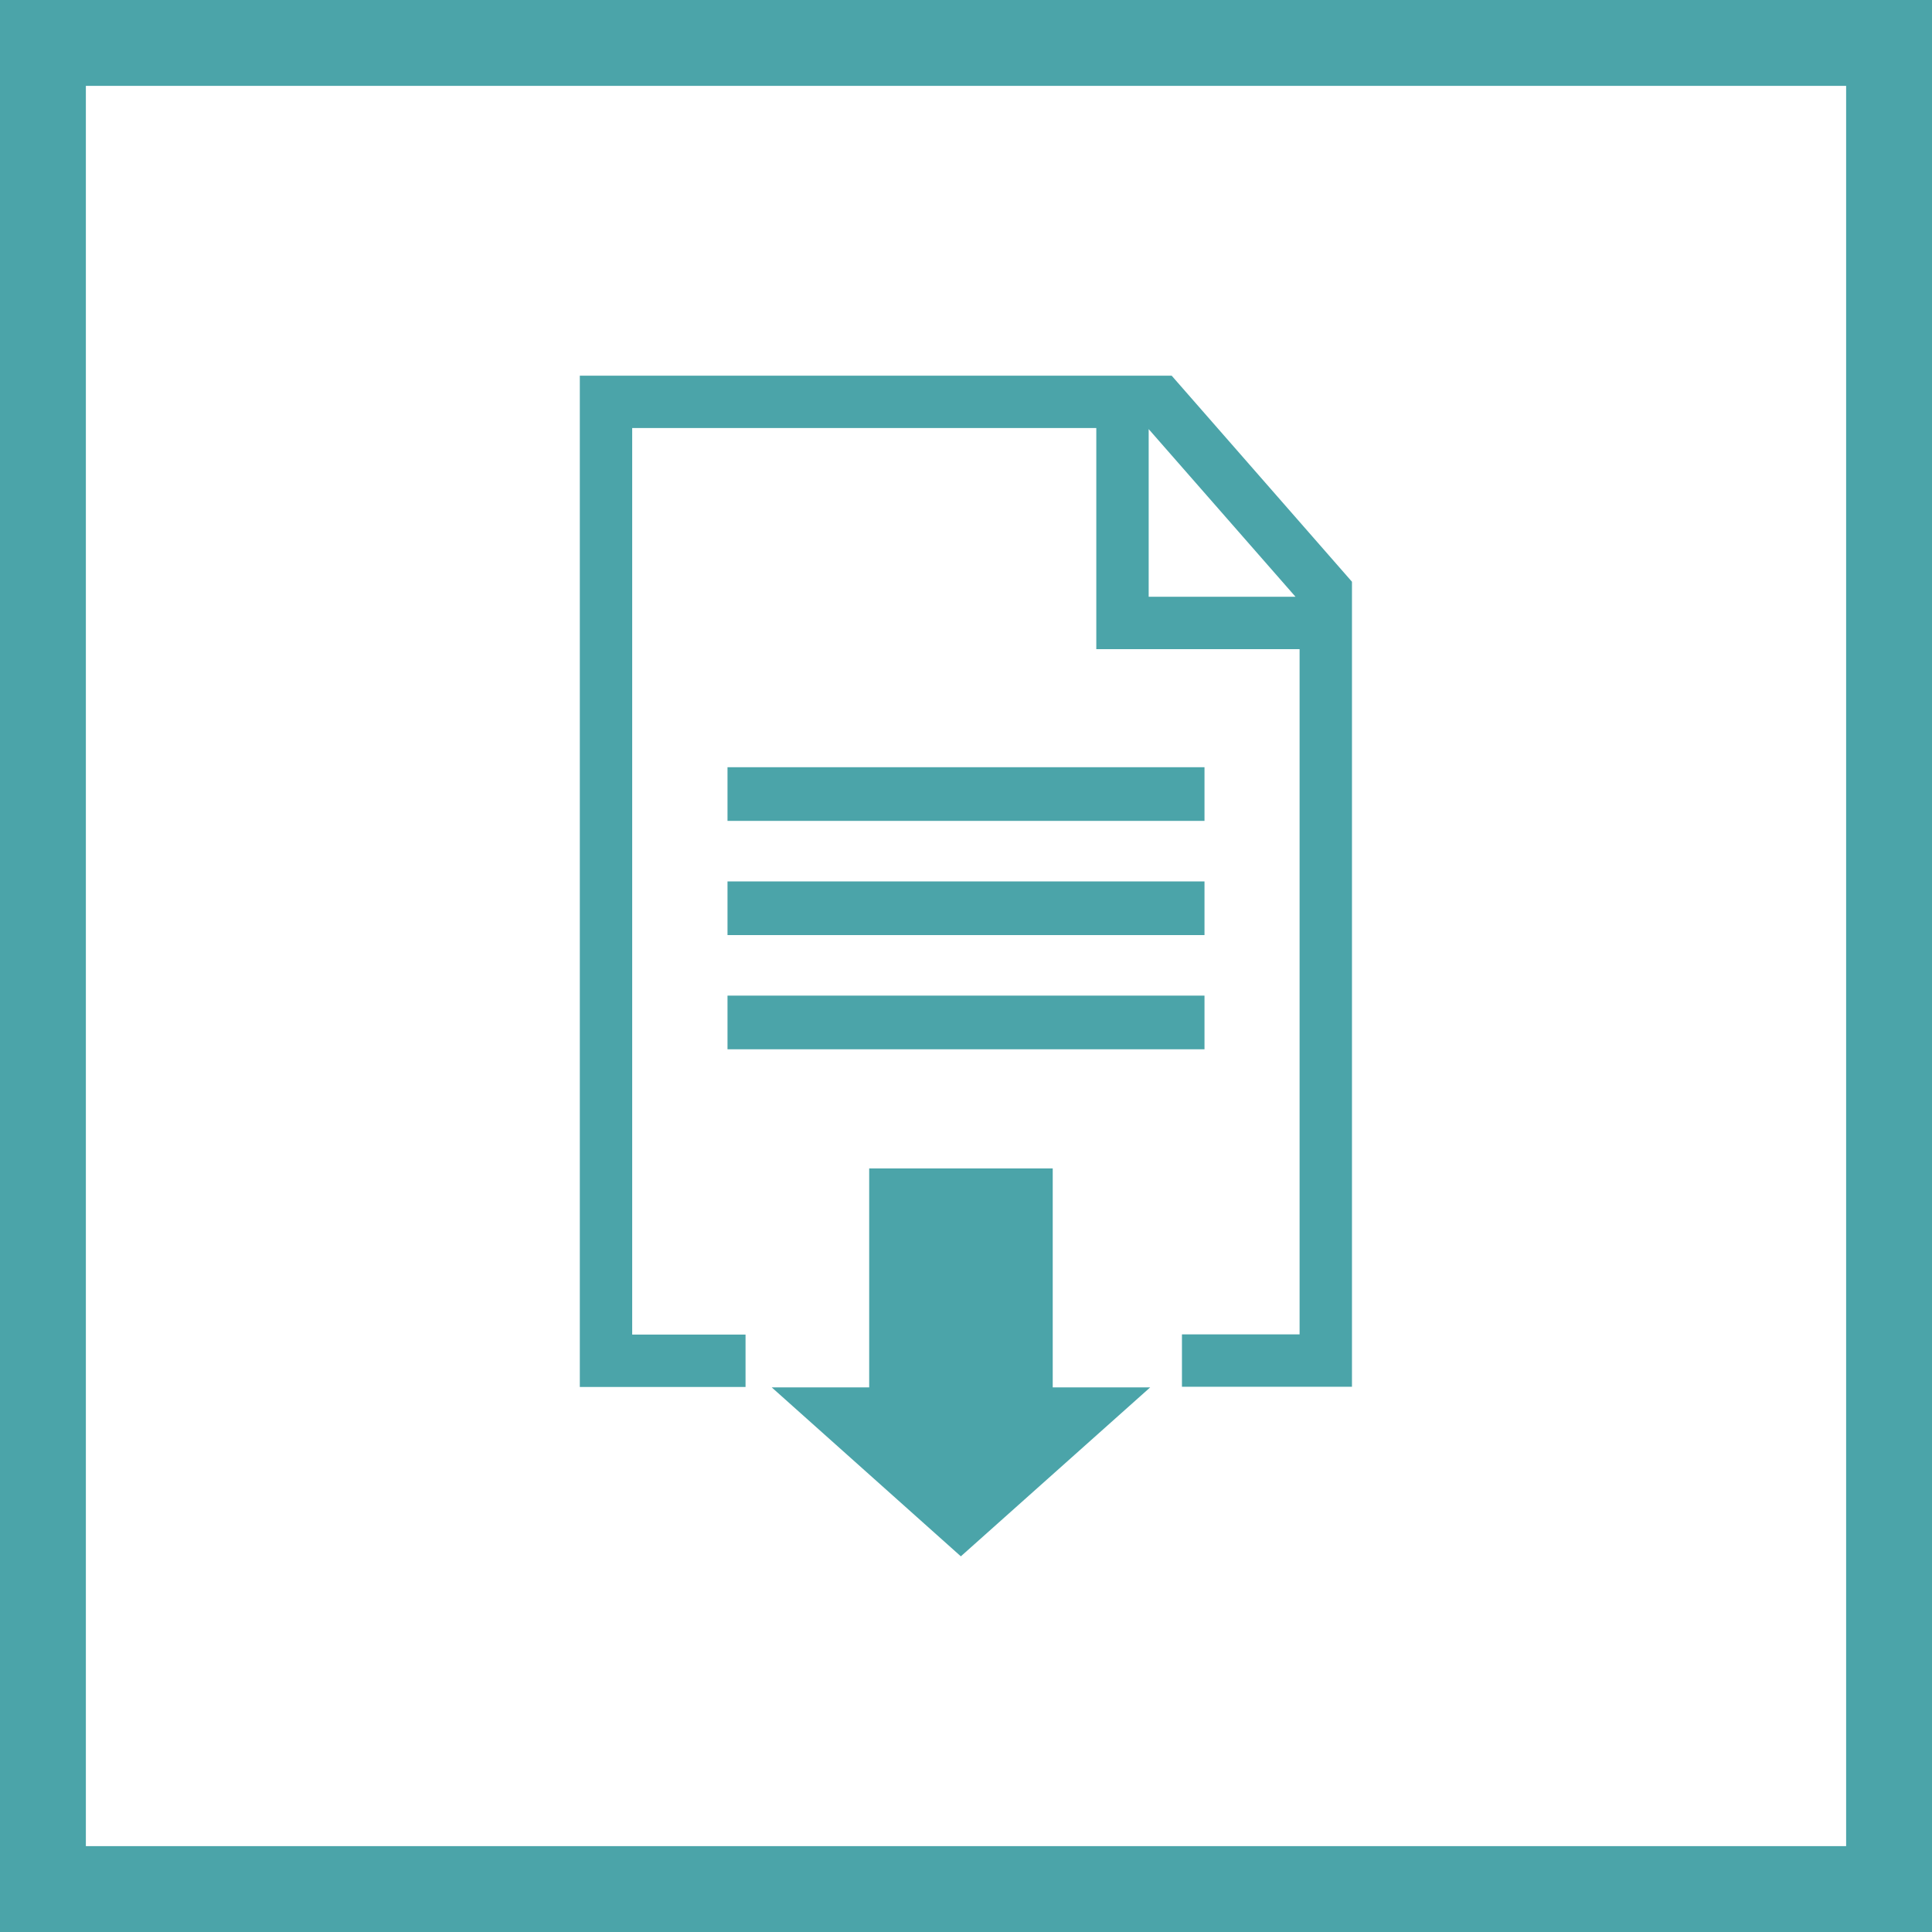
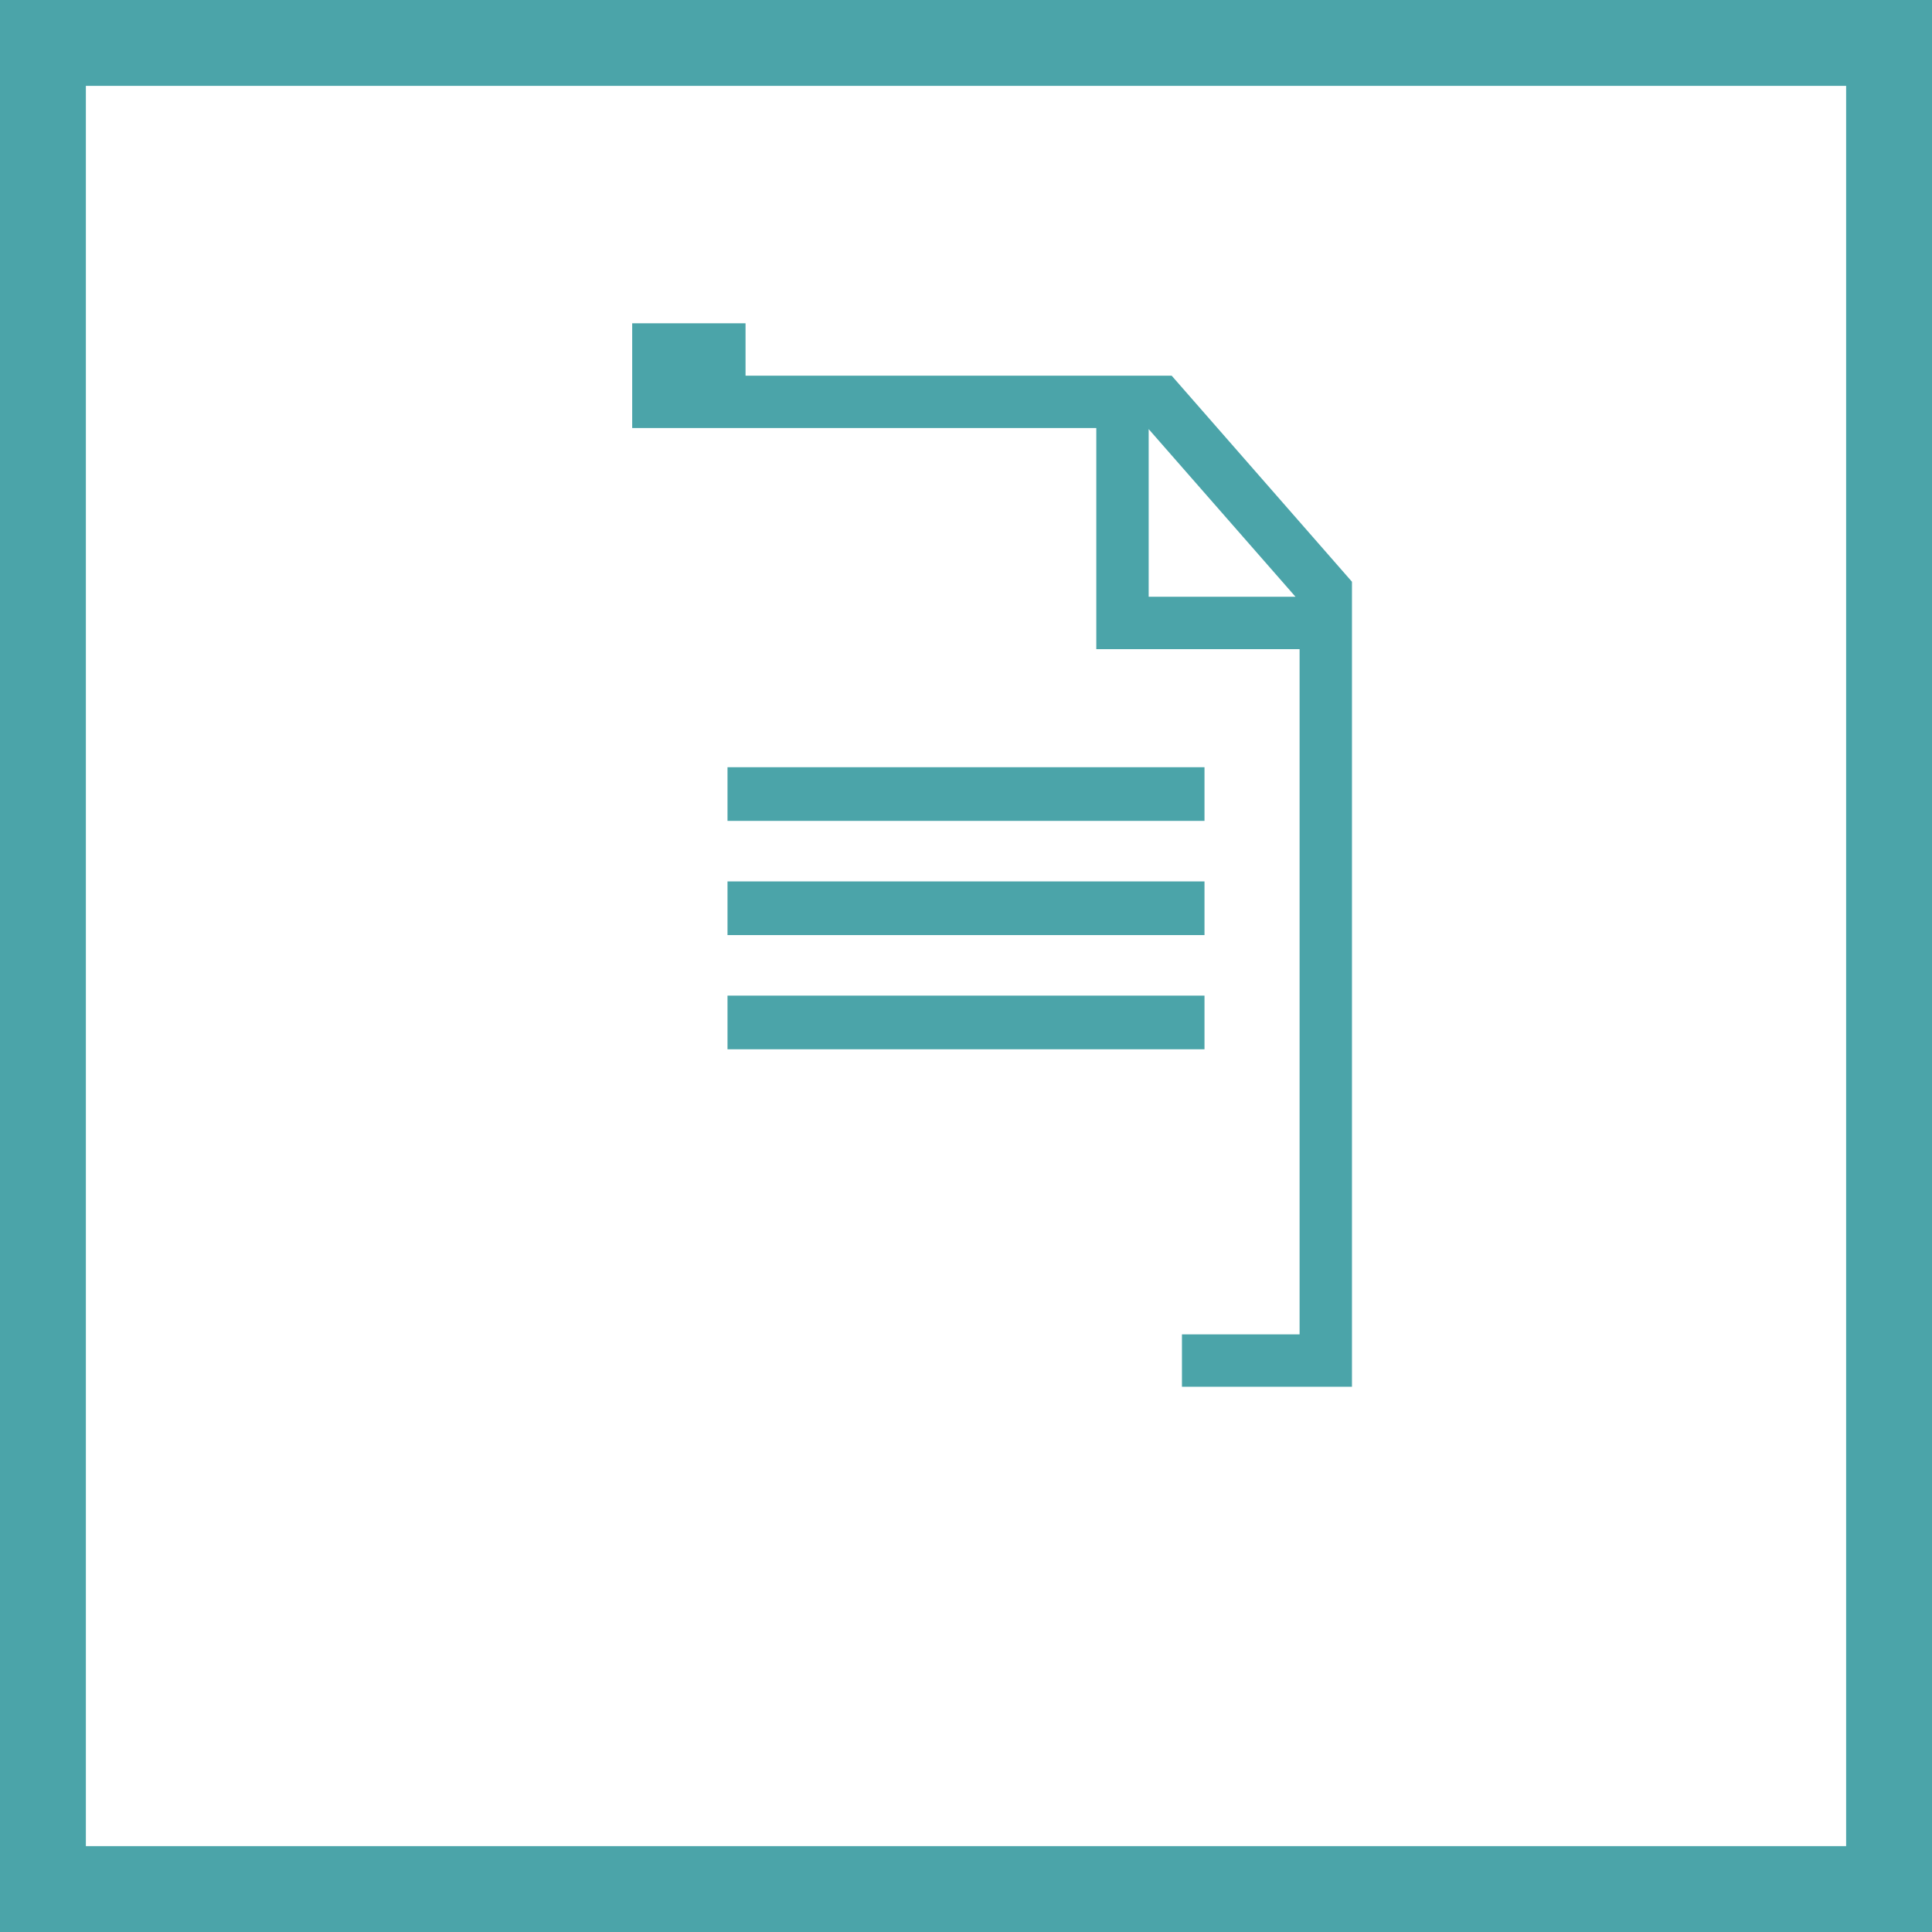
<svg xmlns="http://www.w3.org/2000/svg" id="Layer_2" viewBox="0 0 90 90">
  <defs>
    <style>.cls-1{fill:#4ba4a9;}.cls-2{fill:none;stroke:#4ba4a9;stroke-miterlimit:10;stroke-width:4px;}</style>
  </defs>
  <g id="Layer_1-2">
    <rect class="cls-2" x="2" y="2" width="86" height="86" />
    <g>
-       <path class="cls-1" d="M54.58,17.5H27.01v47.11h7.72v-2.44h-5.28V19.94h21.62v10.3h9.47v31.92h-5.48v2.44h7.92V27.1l-8.4-9.6Zm-1.07,10.3v-7.81l6.84,7.81h-6.84Z" />
-       <polygon class="cls-1" points="53.58 64.63 44.76 72.5 35.95 64.63 40.49 64.63 40.49 54.43 49.04 54.43 49.04 64.63 53.58 64.63" />
+       <path class="cls-1" d="M54.58,17.5H27.01h7.72v-2.44h-5.28V19.94h21.62v10.3h9.47v31.92h-5.48v2.44h7.92V27.1l-8.4-9.6Zm-1.07,10.3v-7.81l6.84,7.81h-6.84Z" />
      <rect class="cls-1" x="33.89" y="41.06" width="22.22" height="2.5" />
      <rect class="cls-1" x="33.89" y="35.74" width="22.22" height="2.5" />
      <rect class="cls-1" x="33.89" y="46.38" width="22.22" height="2.5" />
    </g>
  </g>
</svg>